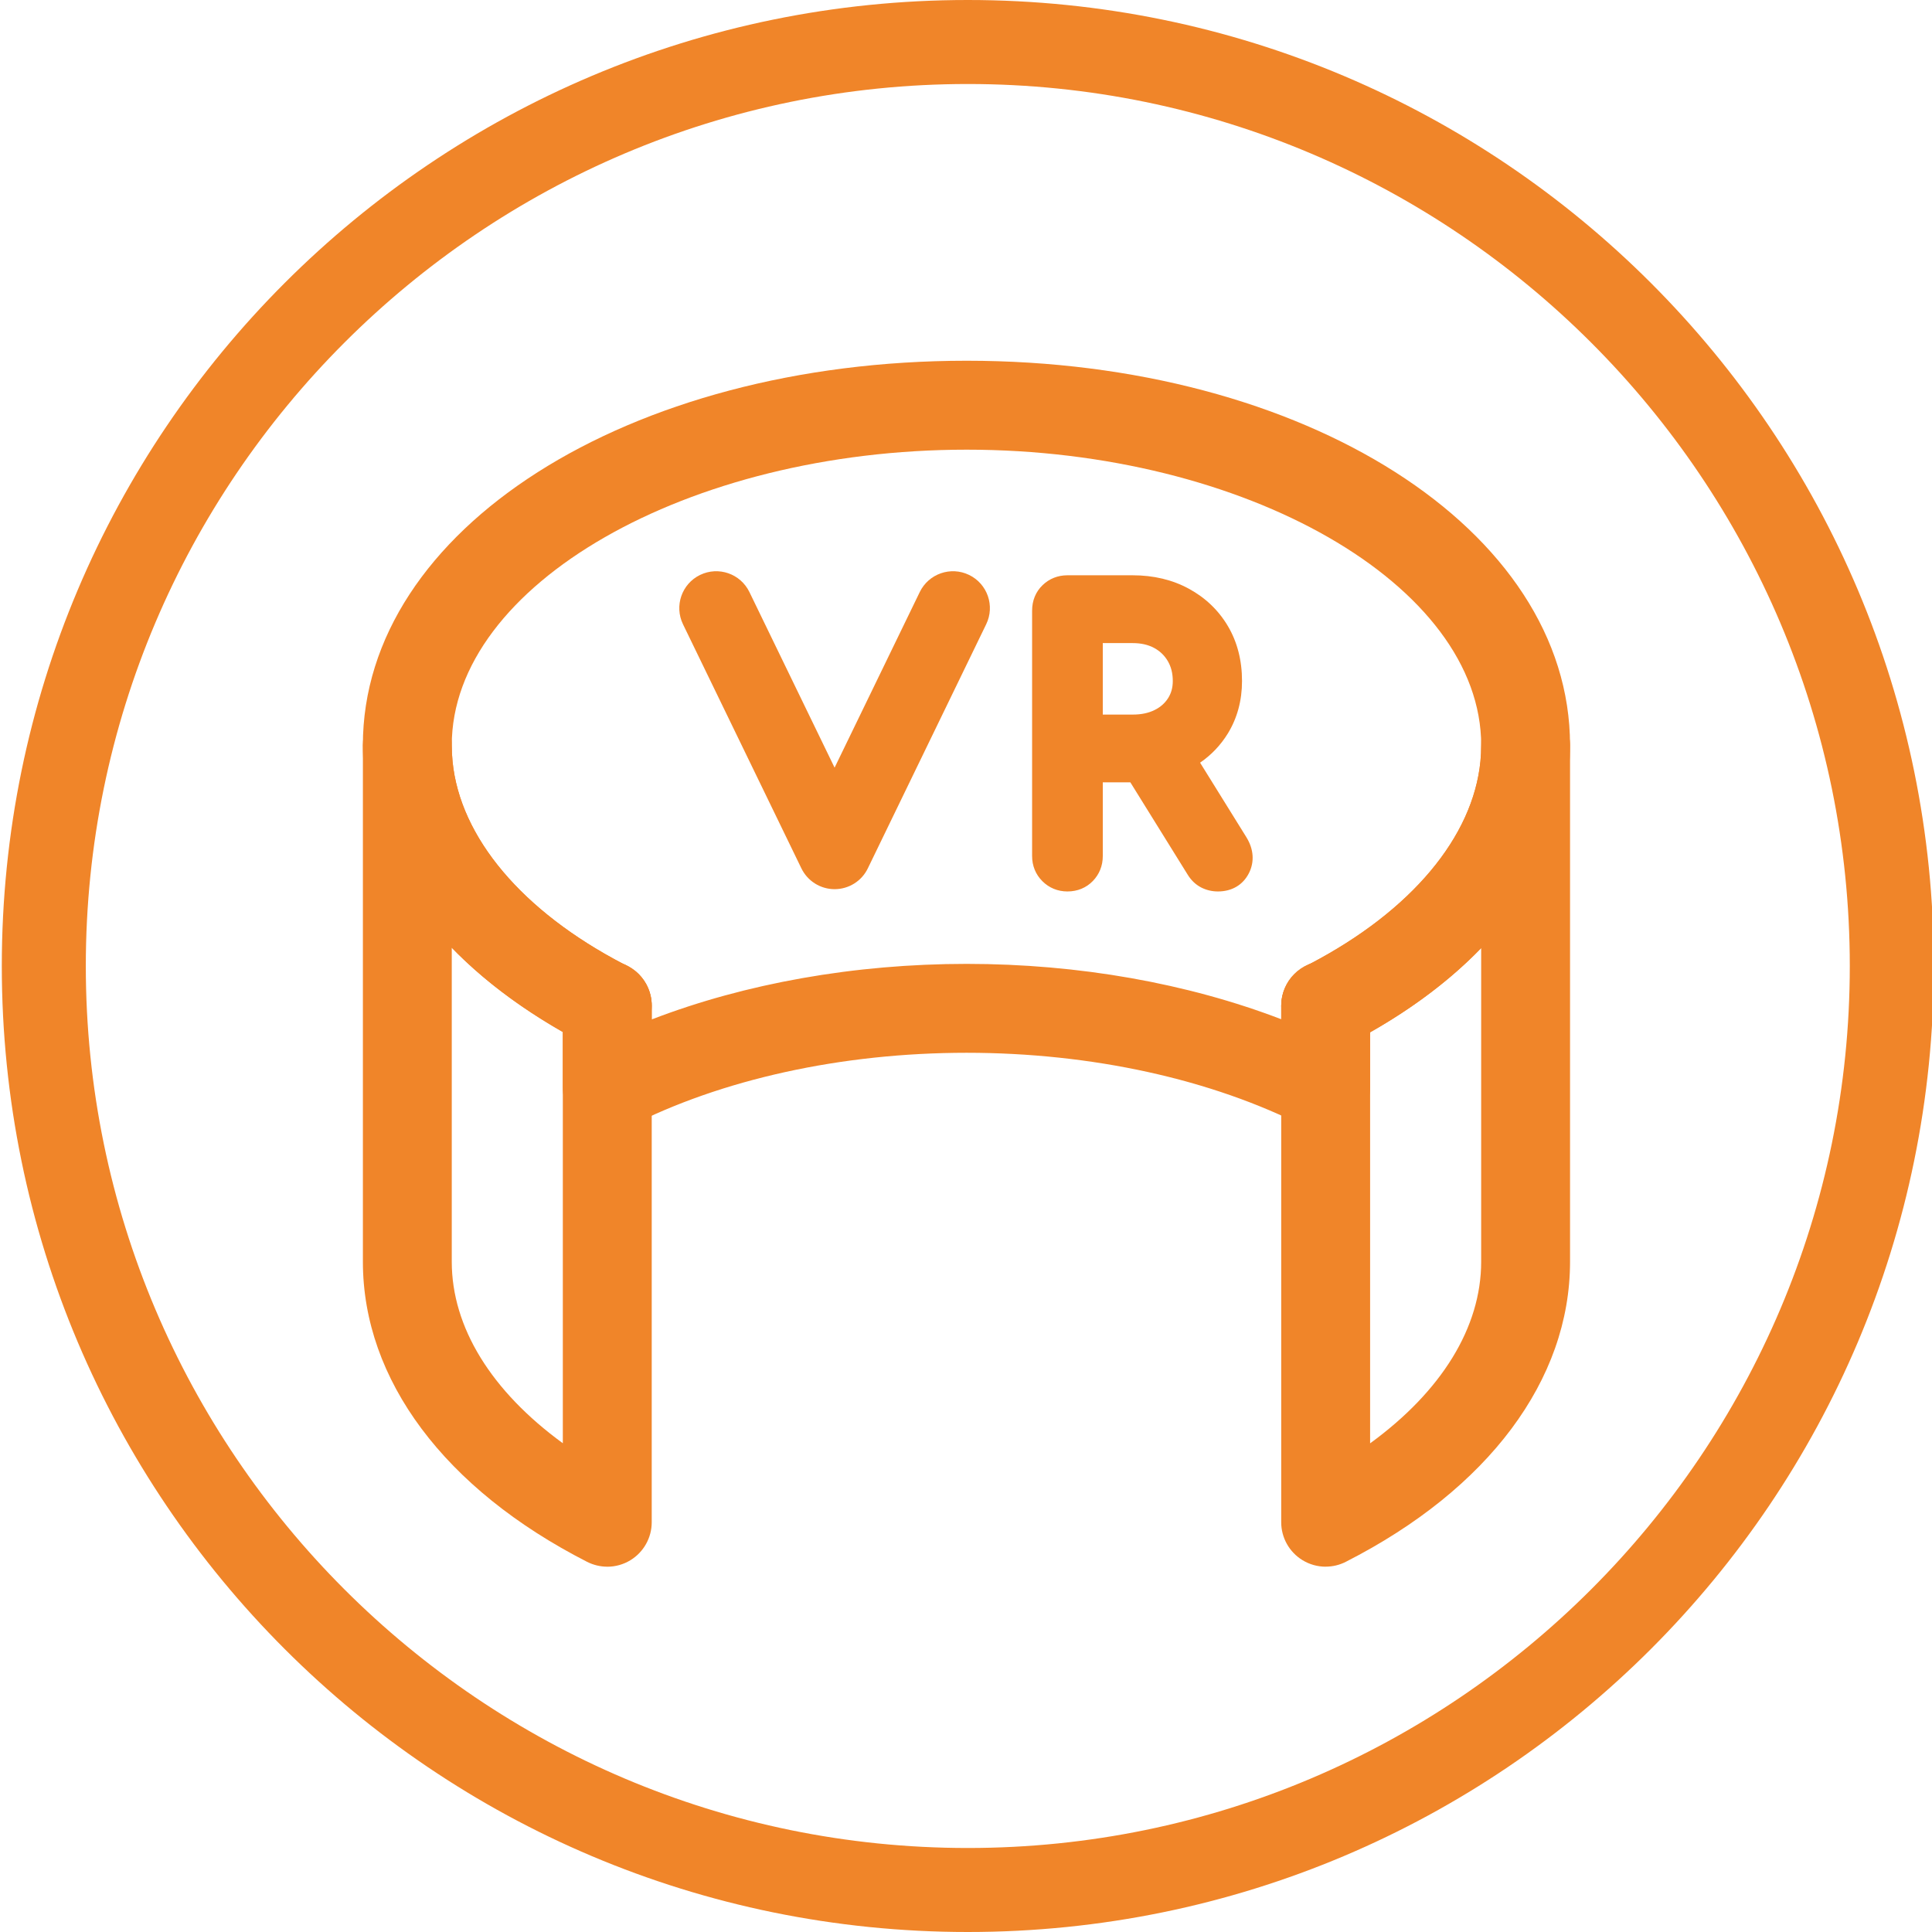
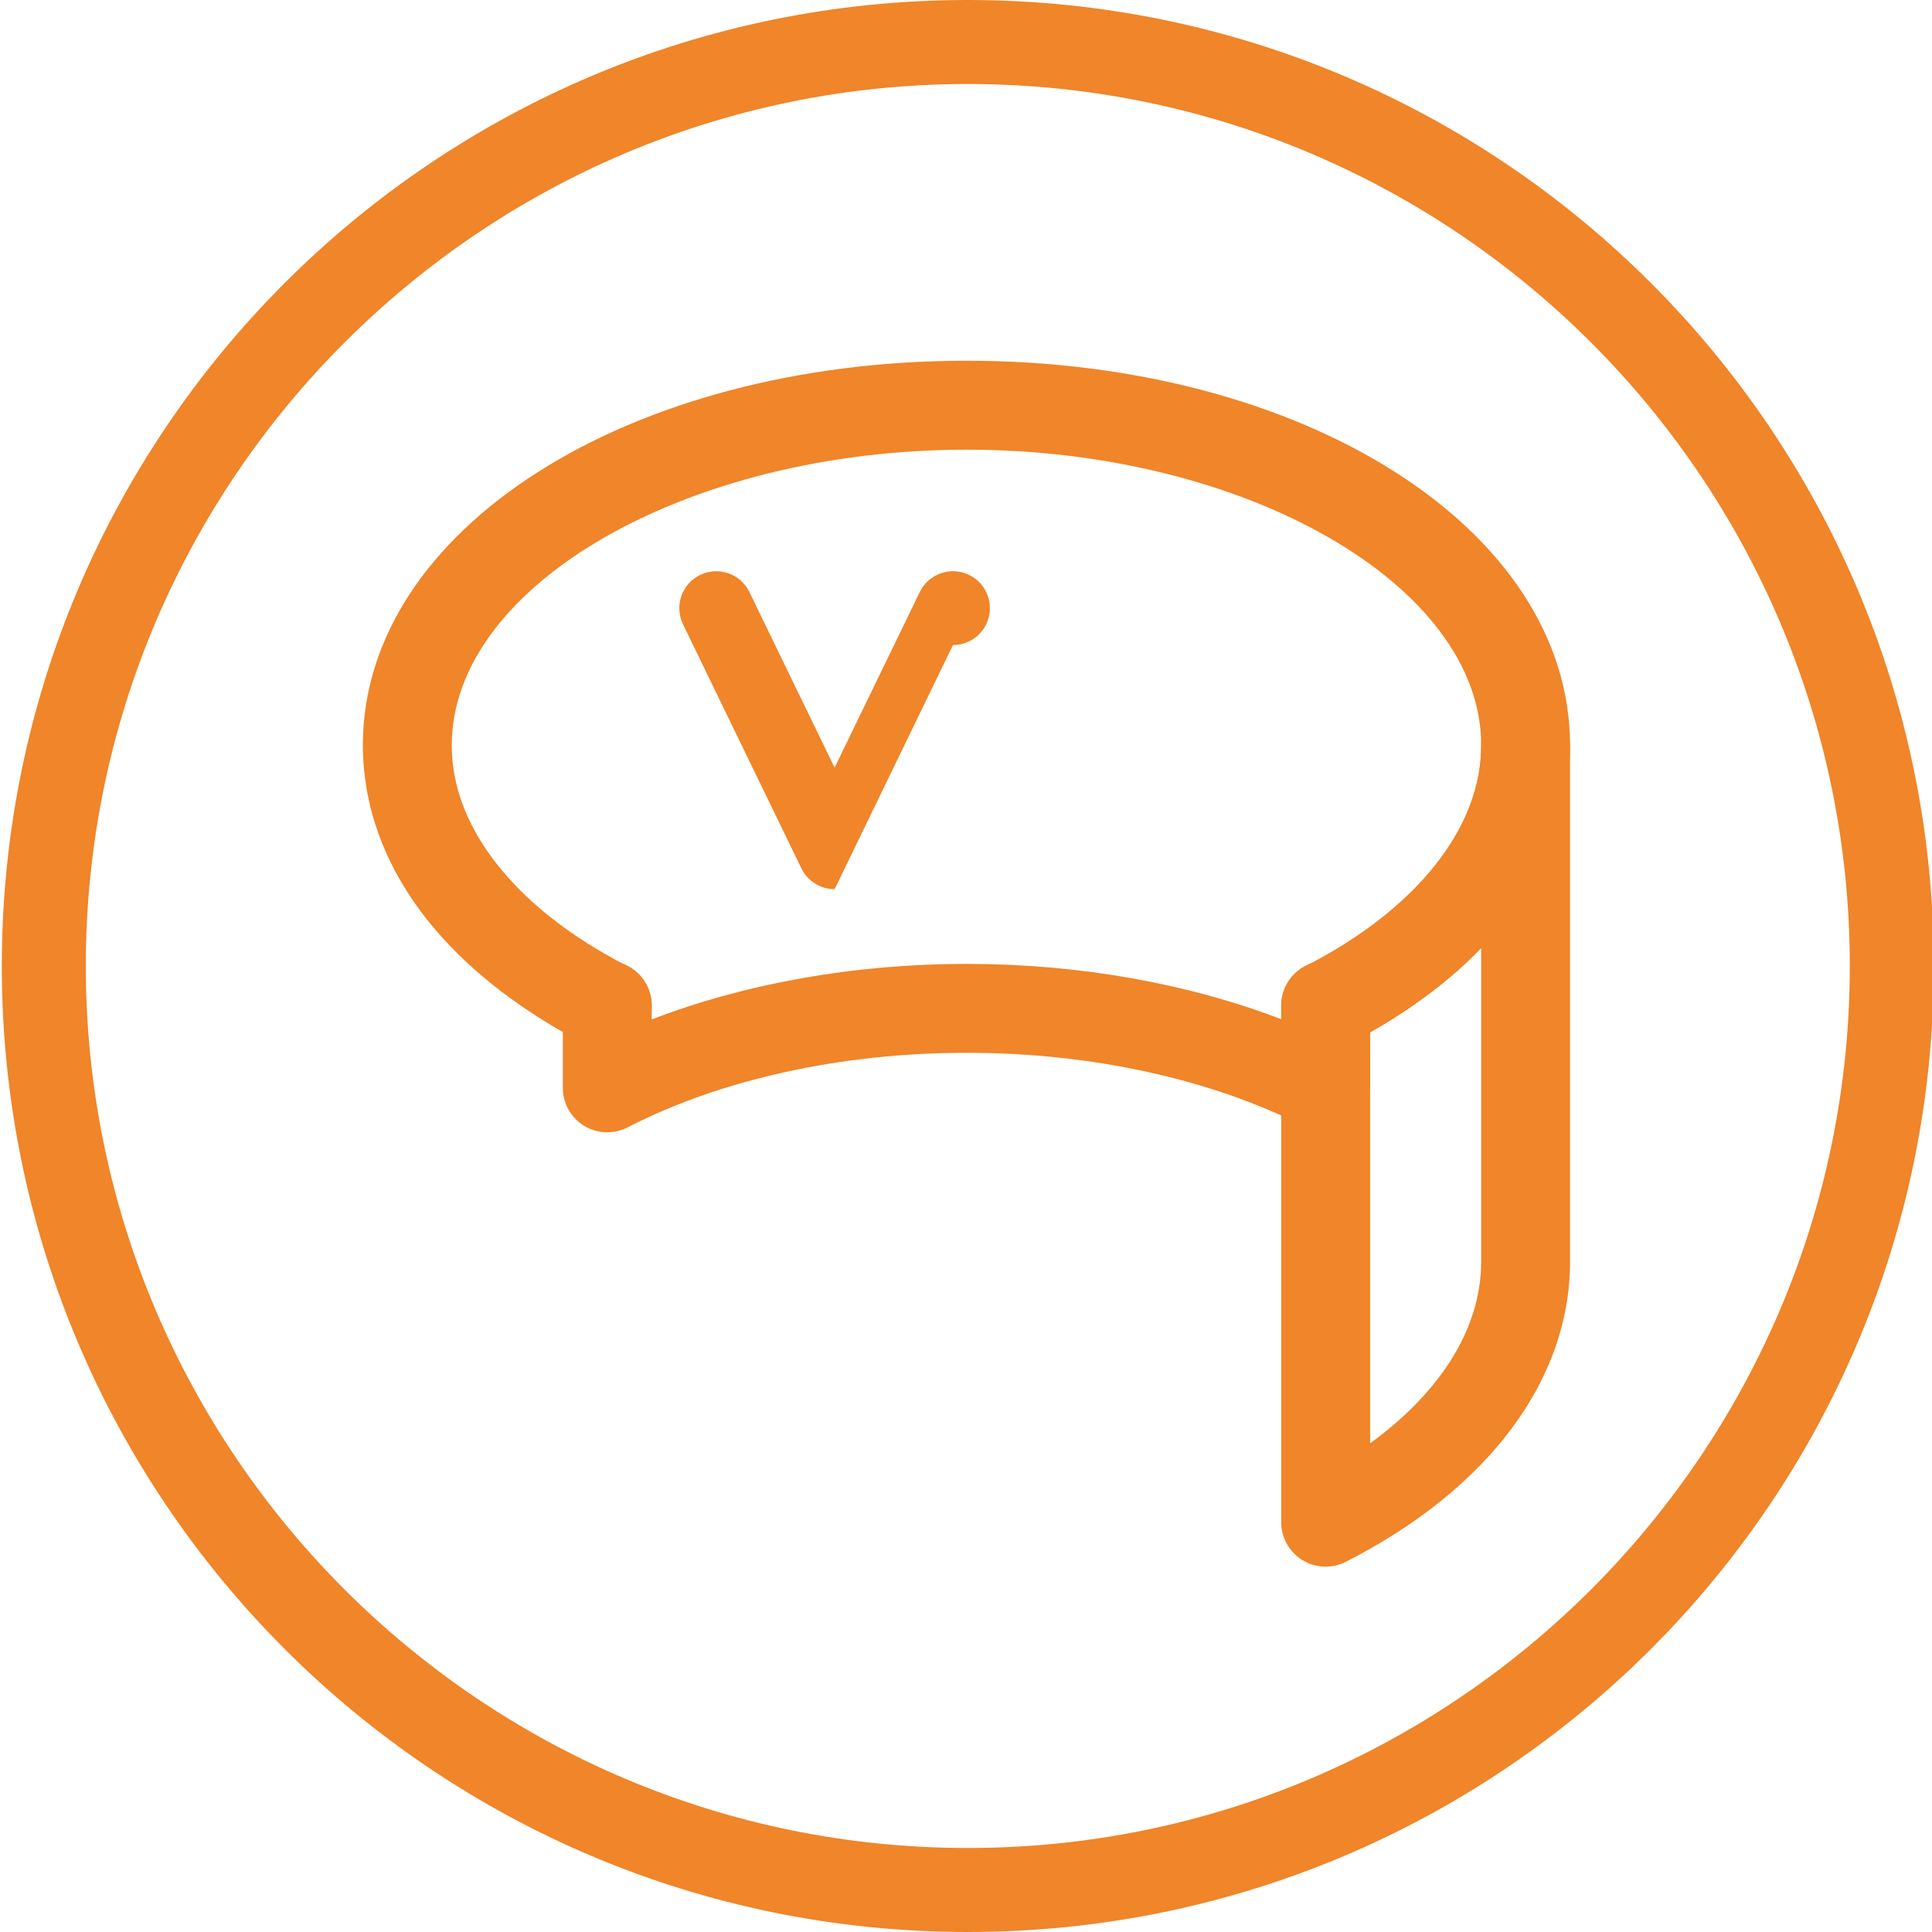
<svg xmlns="http://www.w3.org/2000/svg" id="Realidad_virtual" width="60" height="60" viewBox="0 0 60 60">
  <defs>
    <style>.cls-1{fill:#f08529;}</style>
  </defs>
  <path class="cls-1" d="m30.056,0C13.487,0,.056,13.431.056,30s13.431,30,30,30,30-13.431,30-30S46.625,0,30.056,0Zm0,57.391c-15.104,0-27.391-12.287-27.391-27.391S14.952,2.609,30.056,2.609s27.391,12.287,27.391,27.391-12.288,27.391-27.391,27.391Z" />
  <path class="cls-1" d="m18.86,35.165c-.25,0-.499-.068-.719-.202-.411-.251-.662-.697-.662-1.179v-1.734c-3.705-2.115-5.862-4.972-6.173-8.141-.024-.258-.037-.511-.037-.765,0-6.696,8.236-11.941,18.75-11.941s18.74,5.245,18.74,11.941c0,.254-.012.507-.036.761-.314,3.195-2.498,6.07-6.174,8.155v1.714c0,.48-.25.927-.66,1.178-.41.25-.922.271-1.349.051-2.909-1.488-6.646-2.308-10.521-2.308s-7.626.822-10.528,2.316c-.199.103-.416.153-.632.153Zm11.16-21.2c-8.667,0-15.99,4.203-15.99,9.18,0,.166.008.333.024.499.232,2.365,2.169,4.661,5.312,6.296.052.024.184.086.326.193.345.262.548.669.548,1.102v.424c2.906-1.119,6.3-1.725,9.78-1.725s6.861.603,9.77,1.719v-.408c0-.482.251-.93.664-1.18.09-.057.169-.103.252-.142,3.119-1.636,5.039-3.924,5.271-6.283.016-.162.023-.329.023-.495,0-4.977-7.318-9.18-15.979-9.18Zm11.29,17.199h.01-.01Z" />
-   <path class="cls-1" d="m18.86,48.655c-.215,0-.43-.051-.628-.151-4.425-2.26-6.962-5.656-6.962-9.319v-16.04c0-.763.618-1.381,1.38-1.381s1.38.618,1.38,1.381c0,.166.008.333.024.499.232,2.365,2.169,4.661,5.312,6.296.052.024.184.086.326.193.345.262.548.669.548,1.102v16.04c0,.48-.25.927-.66,1.178-.221.135-.47.203-.721.203Zm-4.83-19.223v9.752c0,2.038,1.232,4.021,3.449,5.637v-12.771c-1.365-.779-2.52-1.659-3.449-2.617Z" />
  <path class="cls-1" d="m41.17,48.655c-.25,0-.5-.068-.722-.204-.409-.251-.659-.696-.659-1.177v-16.03c0-.482.251-.93.664-1.18.09-.057.169-.103.252-.142,3.119-1.636,5.039-3.924,5.271-6.283.016-.162.023-.329.023-.495,0-.763.618-1.381,1.38-1.381s1.38.618,1.38,1.381v16.04c0,3.67-2.538,7.066-6.964,9.32-.197.101-.412.15-.626.15Zm1.38-16.595v12.764c2.216-1.613,3.449-3.598,3.449-5.64v-9.74c-.933.965-2.089,1.845-3.449,2.616Z" />
  <path class="cls-1" d="m18.86,32.609c-.762,0-1.38-.613-1.38-1.376v-.01c0-.763.618-1.381,1.38-1.381s1.38.618,1.38,1.381-.618,1.386-1.38,1.386Z" />
  <path class="cls-1" d="m41.17,32.614c-.762,0-1.38-.608-1.38-1.371v-.02c0-.763.618-1.381,1.38-1.381s1.38.618,1.38,1.381-.618,1.391-1.38,1.391Z" />
-   <path class="cls-1" d="m25.92,27.614c-.439,0-.84-.251-1.032-.646l-3.677-7.581c-.276-.569-.039-1.256.531-1.532.571-.276,1.256-.038,1.532.532l2.645,5.453,2.645-5.453c.276-.57.963-.808,1.532-.532.57.276.808.963.531,1.532l-3.676,7.581c-.191.396-.592.646-1.032.646Z" />
-   <path class="cls-1" d="m38.709,26.003l-1.439-2.317c.352-.243.64-.547.861-.906.293-.478.441-1.027.441-1.631,0-.639-.147-1.211-.437-1.702-.291-.493-.7-.884-1.215-1.164-.509-.277-1.095-.417-1.743-.417h-2.027c-.298,0-.565.106-.772.307-.213.205-.325.479-.325.791v7.623c0,.301.11.57.318.778.208.209.478.32.779.32.312,0,.585-.113.791-.326.201-.208.307-.475.307-.772v-2.291h.856l1.777,2.862c.108.178.25.313.418.401.16.083.337.126.524.126.434,0,.776-.201.963-.567.178-.352.15-.748-.078-1.116Zm-4.461-6.031h.929c.26,0,.479.05.668.152.181.098.319.232.422.406.104.178.155.381.155.62,0,.203-.047.376-.145.531-.101.158-.237.279-.417.368-.191.096-.414.143-.683.143h-.929v-2.219Z" />
+   <path class="cls-1" d="m25.92,27.614c-.439,0-.84-.251-1.032-.646l-3.677-7.581c-.276-.569-.039-1.256.531-1.532.571-.276,1.256-.038,1.532.532l2.645,5.453,2.645-5.453c.276-.57.963-.808,1.532-.532.57.276.808.963.531,1.532c-.191.396-.592.646-1.032.646Z" />
</svg>